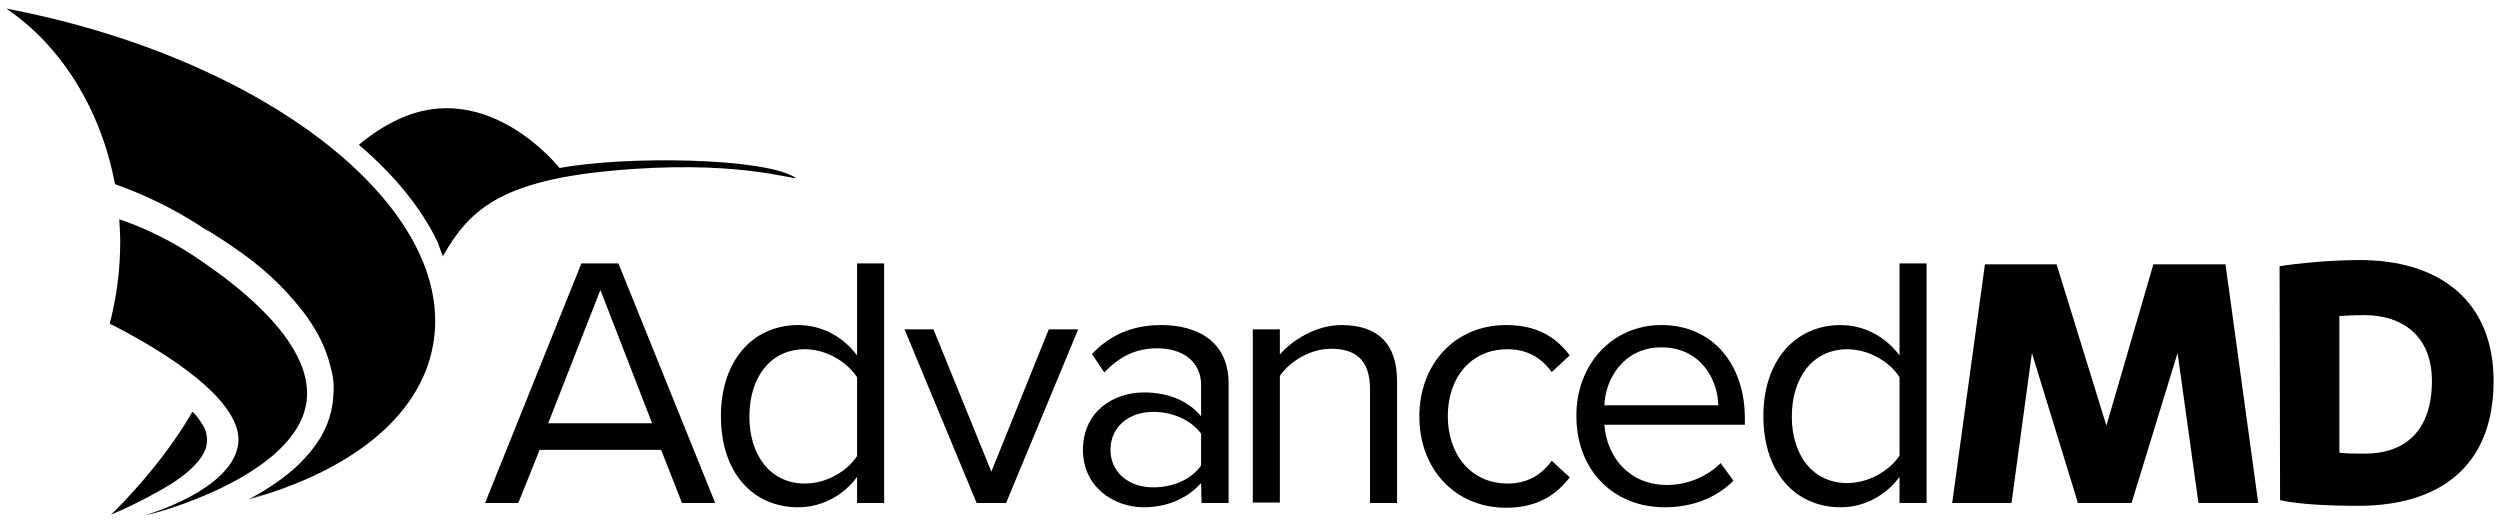
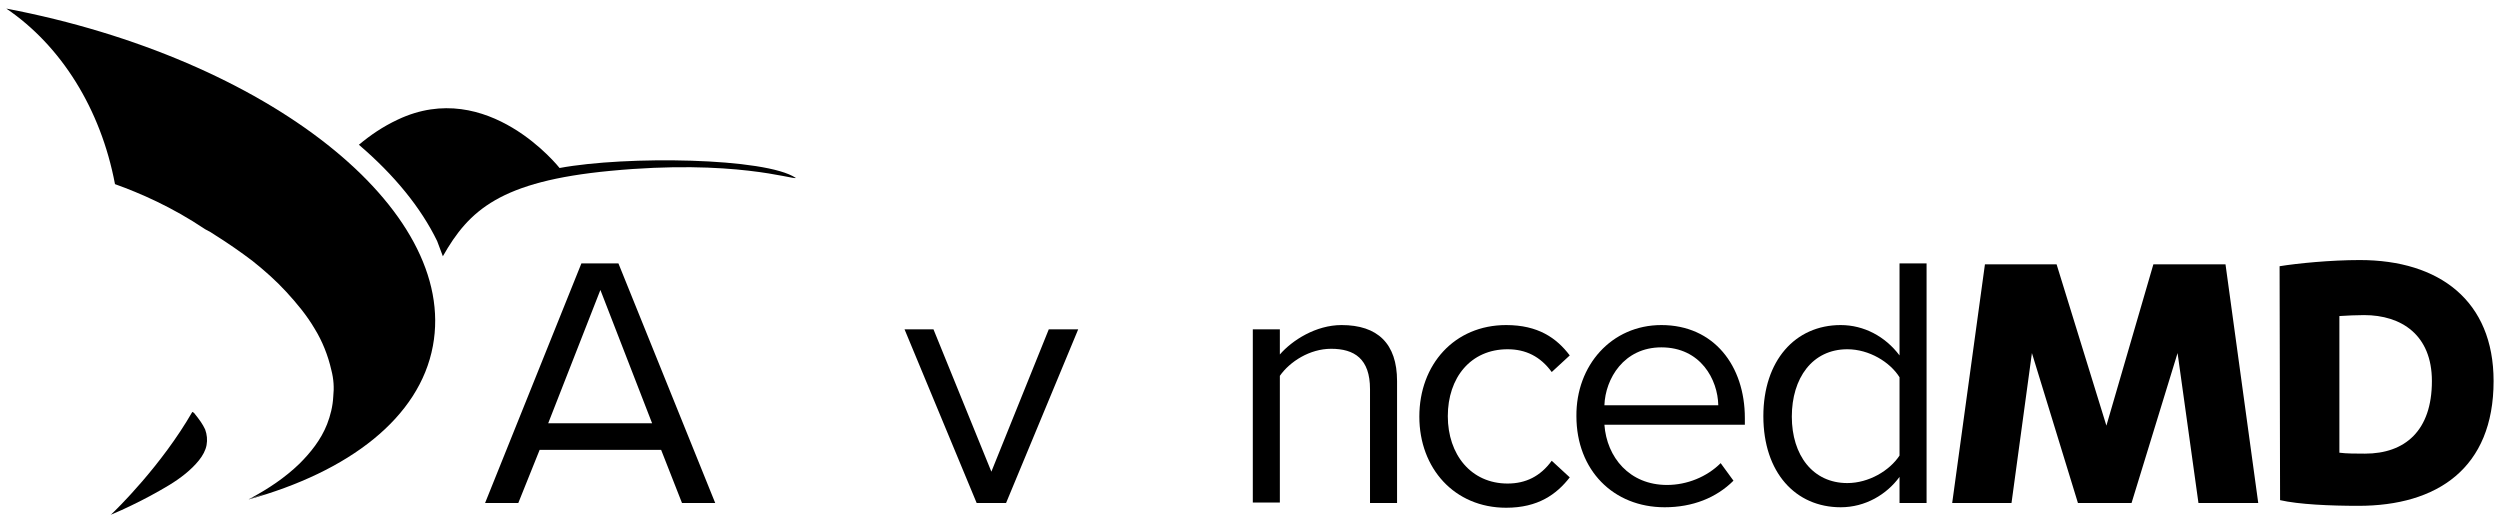
<svg xmlns="http://www.w3.org/2000/svg" width="243" height="51" viewBox="0 0 243 51" fill="none">
  <g style="mix-blend-mode:luminosity">
    <path d="M54.391 16.33C54.391 16.33 47.427 7.475 38.664 11.626C37.189 12.318 35.989 13.148 34.883 14.07C38.342 17.022 40.924 20.204 42.492 23.433L43.046 24.909C45.582 20.435 48.626 17.622 59.326 16.607C71.364 15.454 77.082 17.483 77.359 17.299C74.454 15.316 60.848 15.131 54.391 16.33Z" fill="black" />
    <path d="M19.34 44.74C19.709 44.279 19.986 43.771 20.078 43.264C20.17 42.757 20.124 42.249 19.94 41.742C19.709 41.235 19.34 40.727 18.925 40.22C18.879 40.128 18.787 40.082 18.694 40.036C15.697 45.247 11.315 49.536 10.762 50.044C10.808 50.044 10.808 49.998 10.854 49.998C11.5 49.721 12.145 49.444 12.791 49.121C14.036 48.522 15.235 47.876 16.388 47.184C17.541 46.492 18.602 45.662 19.34 44.74Z" fill="black" />
    <path d="M0.615 0.834C0.707 0.88 0.846 0.926 0.984 0.972C0.846 0.926 0.754 0.88 0.615 0.834C5.919 4.431 9.793 10.565 11.177 17.898C13.621 18.775 16.711 20.112 19.939 22.28C20.308 22.464 20.631 22.649 20.954 22.879C22.199 23.663 23.399 24.494 24.552 25.37C25.705 26.292 26.811 27.261 27.826 28.368C28.841 29.475 29.809 30.628 30.593 31.965C31.331 33.164 31.885 34.548 32.208 35.977C32.438 36.854 32.484 37.684 32.392 38.56C32.346 39.483 32.115 40.405 31.792 41.235C31.193 42.757 30.178 44.002 29.117 45.063C27.688 46.447 26.073 47.508 24.367 48.43C24.828 48.291 25.336 48.107 25.843 47.969C25.29 48.153 24.782 48.338 24.275 48.476C24.229 48.522 24.137 48.568 24.09 48.568C33.96 45.847 40.786 40.59 42.077 33.625C44.568 20.297 26.027 5.677 0.615 0.834ZM29.855 46.124C29.809 46.124 29.809 46.17 29.763 46.17C29.809 46.17 29.809 46.17 29.855 46.124Z" fill="black" />
-     <path d="M29.809 38.929C30.501 33.026 22.246 27.214 19.709 25.462C16.757 23.386 13.898 22.095 11.592 21.311C11.638 22.049 11.684 22.787 11.684 23.525C11.684 26.292 11.315 28.967 10.669 31.457C18.372 35.378 23.814 39.805 23.122 43.356C22.292 47.738 14.267 49.998 14.267 50.044C14.313 50.136 28.933 46.4 29.809 38.929Z" fill="black" />
    <path d="M64.261 43.725H52.454L50.379 48.891H47.15L56.513 25.6H60.11L69.519 48.891H66.29L64.261 43.725ZM53.284 41.143H63.385L58.358 28.183L53.284 41.143Z" fill="black" />
-     <path d="M83.309 46.354C82.064 48.061 79.988 49.306 77.59 49.306C73.162 49.306 70.073 45.939 70.073 40.451C70.073 35.055 73.162 31.596 77.59 31.596C79.85 31.596 81.925 32.703 83.309 34.547V25.6H85.938V48.891H83.309V46.354ZM83.309 36.669C82.34 35.193 80.357 33.948 78.236 33.948C74.823 33.948 72.84 36.761 72.84 40.497C72.84 44.233 74.869 47 78.236 47C80.357 47 82.34 45.801 83.309 44.325V36.669Z" fill="black" />
    <path d="M87.921 32.011H90.734L96.361 45.847L101.941 32.011H104.801L97.79 48.891H94.931L87.921 32.011Z" fill="black" />
-     <path d="M116.746 46.954C115.363 48.476 113.425 49.306 111.166 49.306C108.306 49.306 105.262 47.369 105.262 43.725C105.262 39.943 108.306 38.145 111.166 38.145C113.472 38.145 115.409 38.883 116.746 40.451V37.407C116.746 35.147 114.947 33.856 112.503 33.856C110.474 33.856 108.86 34.593 107.338 36.208L106.138 34.409C107.937 32.518 110.105 31.596 112.872 31.596C116.423 31.596 119.421 33.21 119.421 37.269V48.891H116.792L116.746 46.954ZM116.746 42.157C115.731 40.774 113.933 40.036 112.088 40.036C109.644 40.036 107.937 41.558 107.937 43.725C107.937 45.847 109.644 47.369 112.088 47.369C113.933 47.369 115.731 46.677 116.746 45.247V42.157Z" fill="black" />
    <path d="M133.165 37.822C133.165 34.87 131.643 33.902 129.383 33.902C127.308 33.902 125.371 35.147 124.402 36.531V48.845H121.773V32.011H124.402V34.455C125.601 33.072 127.907 31.596 130.398 31.596C133.903 31.596 135.794 33.394 135.794 37.038V48.891H133.165V37.822Z" fill="black" />
    <path d="M146.4 31.596C149.49 31.596 151.289 32.841 152.58 34.547L150.828 36.162C149.721 34.64 148.291 33.948 146.539 33.948C142.941 33.948 140.727 36.715 140.727 40.451C140.727 44.187 142.987 47 146.539 47C148.291 47 149.721 46.308 150.828 44.786L152.58 46.4C151.289 48.061 149.49 49.352 146.4 49.352C141.373 49.352 137.96 45.524 137.96 40.497C137.96 35.424 141.373 31.596 146.4 31.596Z" fill="black" />
    <path d="M161.483 31.596C166.602 31.596 169.6 35.562 169.6 40.635V41.281H155.948C156.179 44.463 158.392 47.138 162.036 47.138C163.973 47.138 165.91 46.354 167.248 45.017L168.493 46.723C166.832 48.383 164.526 49.306 161.805 49.306C156.824 49.306 153.227 45.708 153.227 40.451C153.181 35.516 156.64 31.596 161.483 31.596ZM155.948 39.39H167.017C166.971 36.9 165.31 33.763 161.483 33.763C157.839 33.763 156.04 36.807 155.948 39.39Z" fill="black" />
    <path d="M184.634 46.354C183.389 48.061 181.314 49.306 178.916 49.306C174.534 49.306 171.398 45.939 171.398 40.451C171.398 35.055 174.488 31.596 178.916 31.596C181.175 31.596 183.251 32.703 184.634 34.547V25.6H187.263V48.891H184.634V46.354ZM184.634 36.669C183.712 35.193 181.683 33.948 179.561 33.948C176.148 33.948 174.165 36.761 174.165 40.497C174.165 44.233 176.194 46.954 179.561 46.954C181.637 46.954 183.666 45.755 184.634 44.279V36.669Z" fill="black" />
    <path d="M201.975 48.891L197.502 34.317L195.518 48.891H189.753L192.936 25.692H199.9L204.742 41.373L209.308 25.692H216.319L219.501 48.891H213.69L211.66 34.317L207.187 48.891C207.141 48.891 201.975 48.891 201.975 48.891Z" fill="black" />
    <path d="M221.576 25.877C223.283 25.6 226.511 25.277 229.371 25.277C237.119 25.277 242.377 29.244 242.377 37.038C242.377 45.524 236.888 49.167 229.232 49.167C226.465 49.167 223.421 49.029 221.623 48.614L221.576 25.877ZM227.388 44.002C228.079 44.094 229.048 44.094 229.878 44.094C233.752 44.094 236.381 41.881 236.381 37.038C236.381 32.564 233.429 30.627 229.786 30.627C229.048 30.627 228.125 30.673 227.388 30.72V44.002Z" fill="black" />
  </g>
</svg>